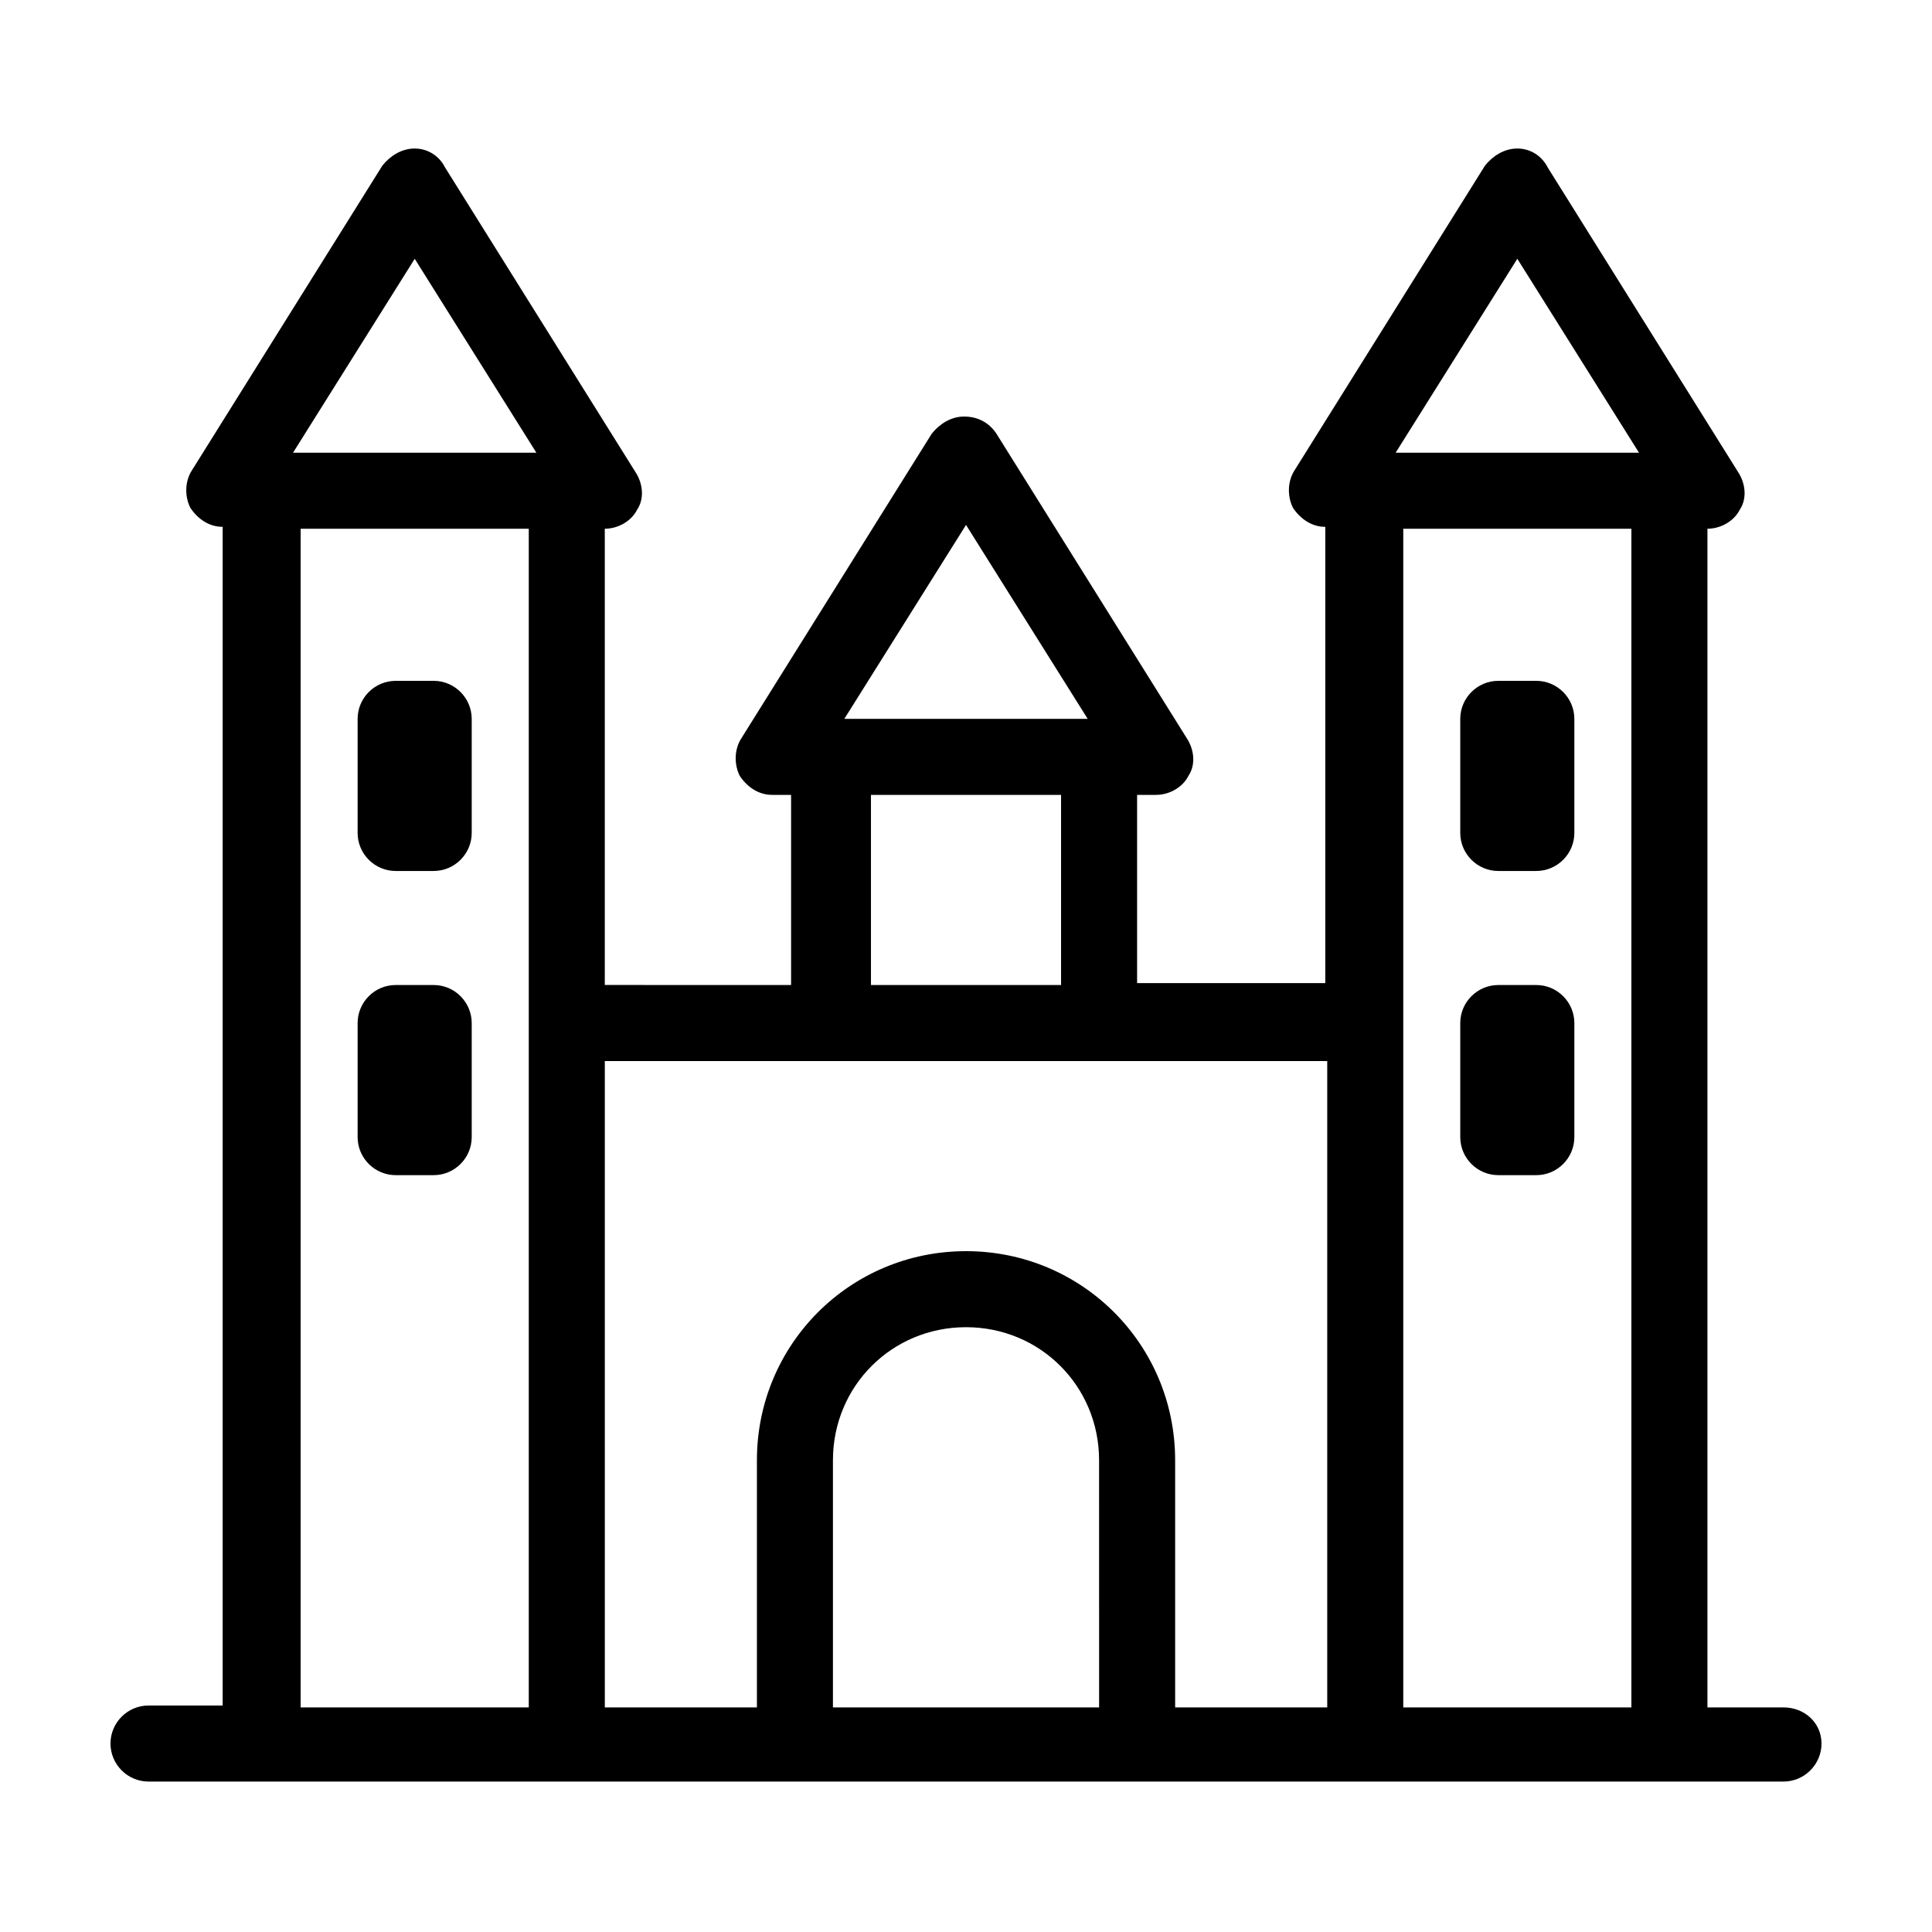
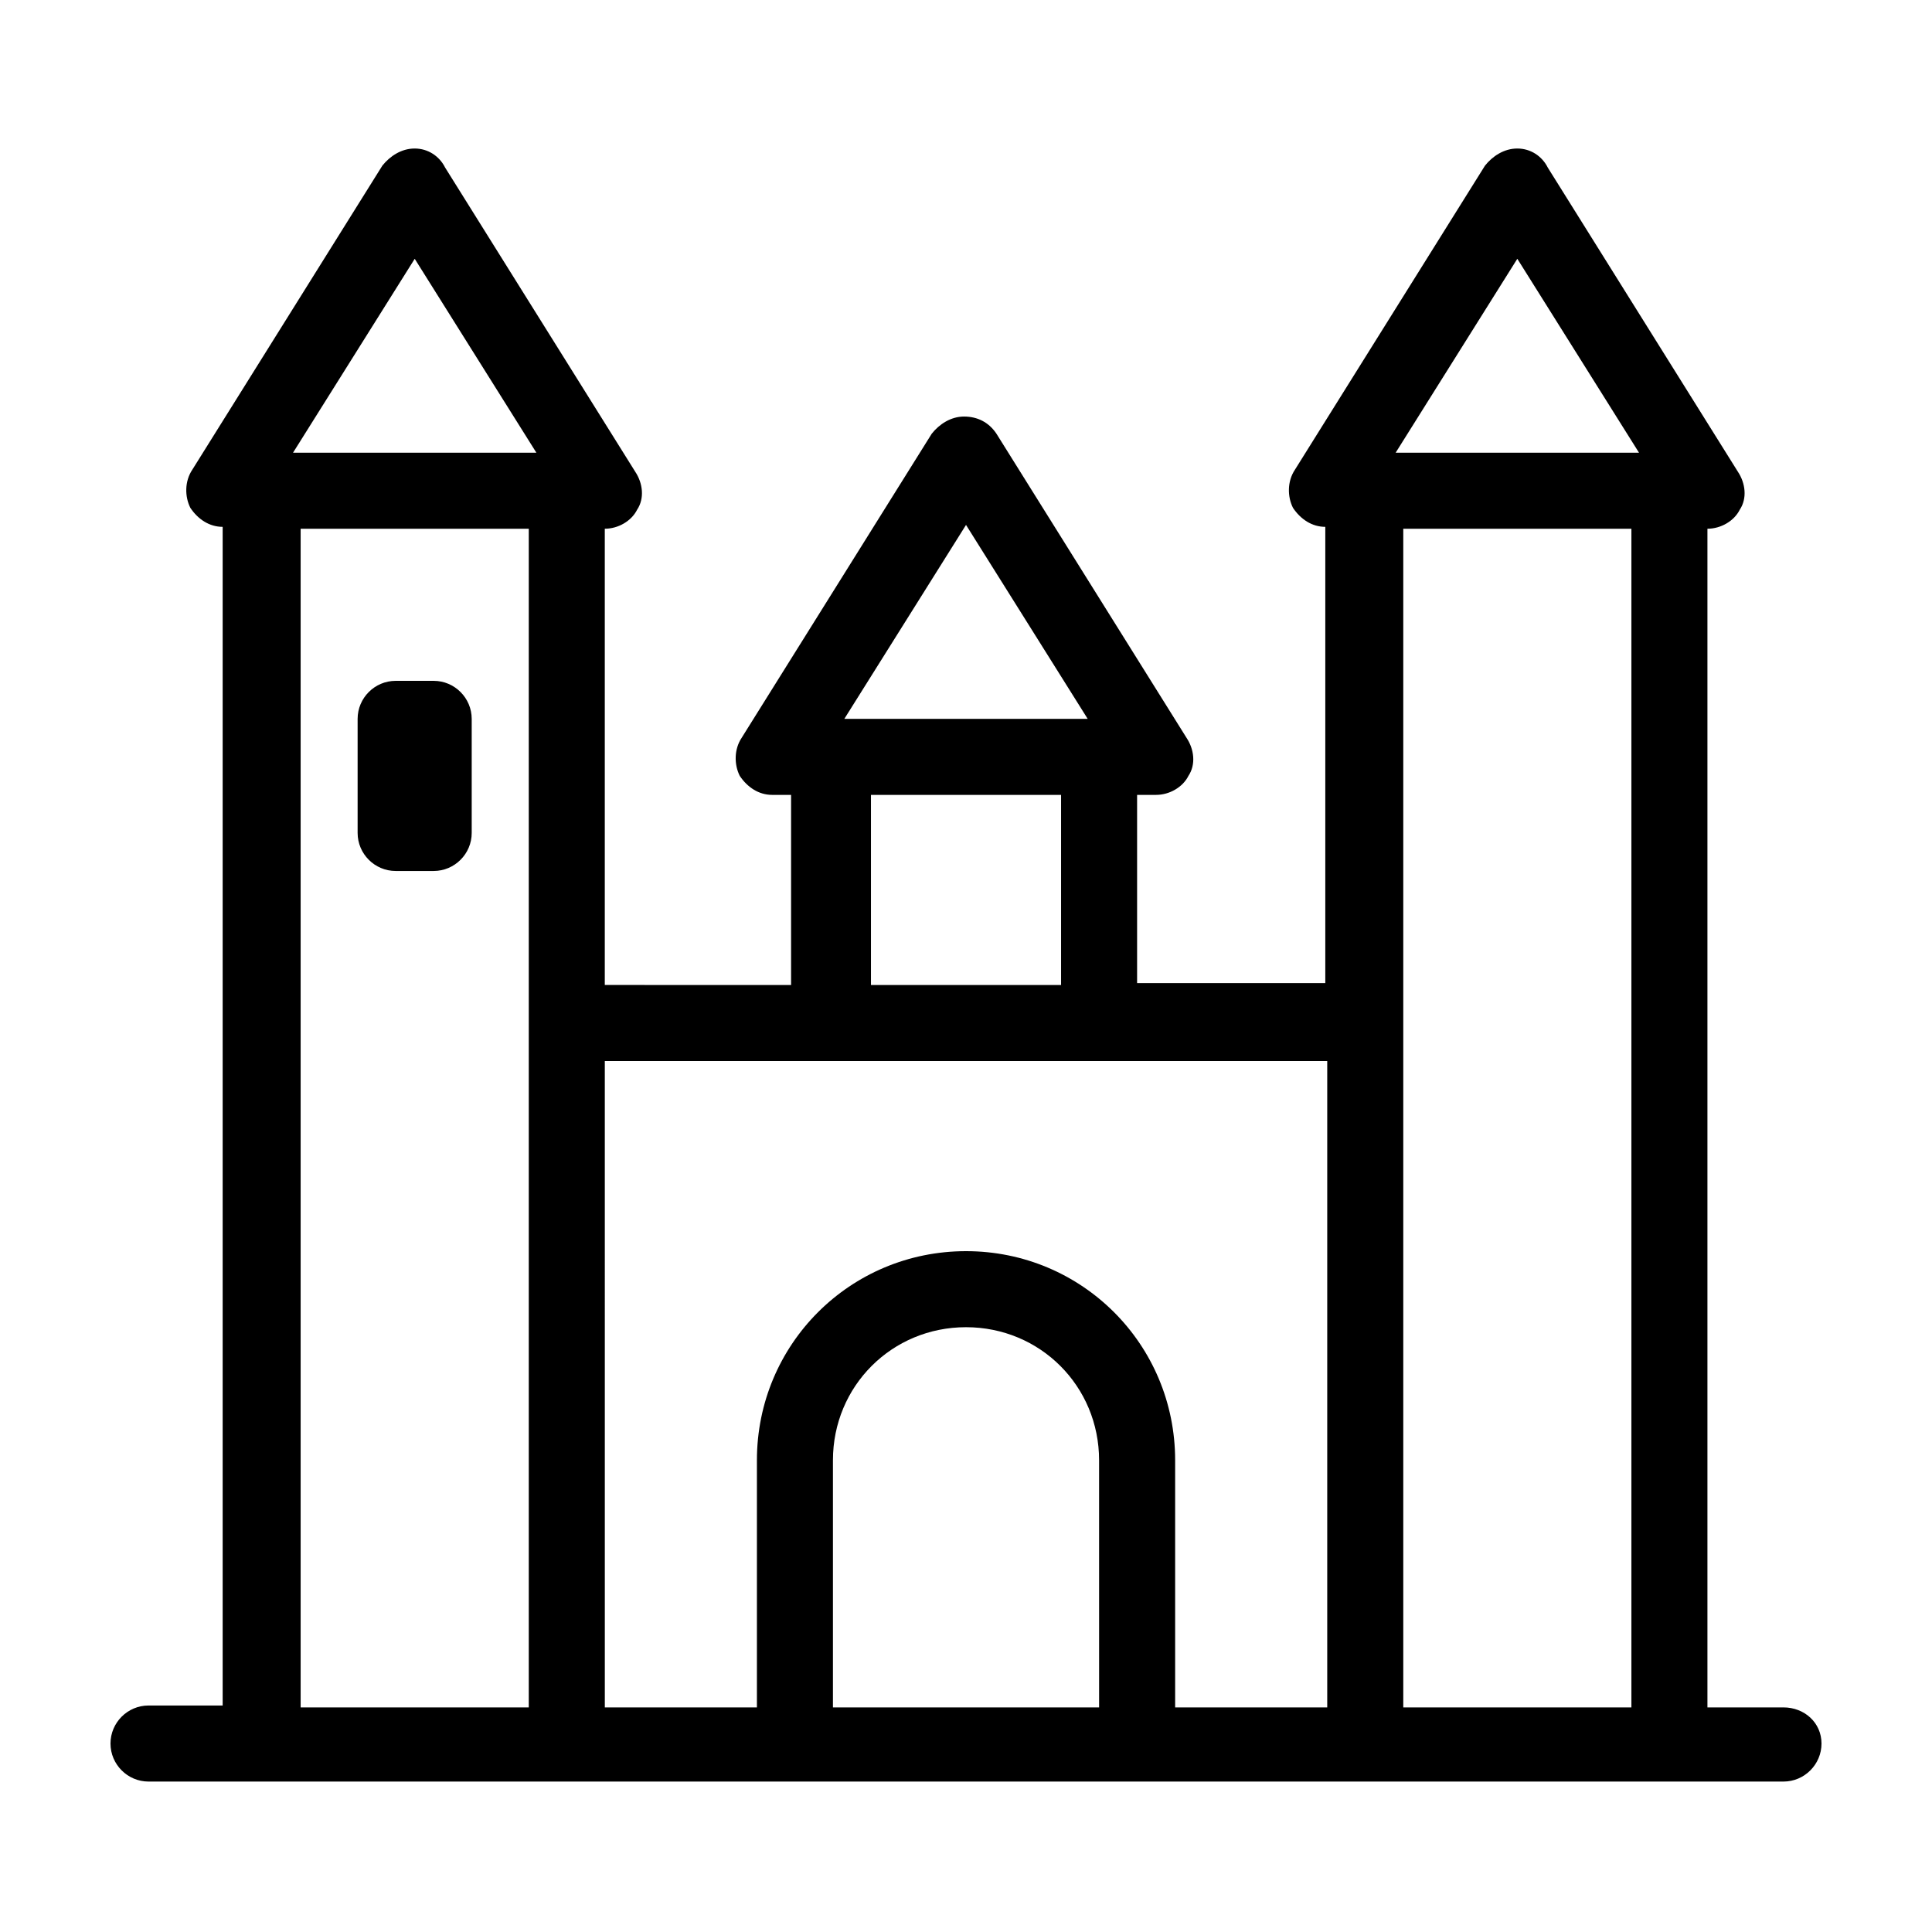
<svg xmlns="http://www.w3.org/2000/svg" fill="#000000" width="800px" height="800px" version="1.1" viewBox="144 144 512 512">
  <g>
    <path d="m616.64 596.48h-20.152v-312.36c3.527 0 7.055-2.016 8.566-5.039 2.016-3.023 1.512-7.055-0.504-10.078l-50.383-80.609c-1.512-3.019-4.535-5.035-8.062-5.035-3.527 0-6.551 2.016-8.566 4.535l-50.383 80.609c-2.016 3.023-2.016 7.055-0.504 10.078 2.016 3.023 5.039 5.039 8.566 5.039v120.91l-49.875-0.004v-49.875h5.039c3.527 0 7.055-2.016 8.566-5.039 2.016-3.023 1.512-7.055-0.504-10.078l-50.383-80.609c-2.016-3.023-5.039-4.535-8.566-4.535-3.527 0-6.551 2.016-8.566 4.535l-50.383 80.609c-2.016 3.023-2.016 7.055-0.504 10.078 2.016 3.023 5.039 5.039 8.566 5.039h5.039v50.383l-49.371-0.004v-120.91c3.527 0 7.055-2.016 8.566-5.039 2.016-3.023 1.512-7.055-0.504-10.078l-50.383-80.609c-1.512-3.019-4.531-5.035-8.059-5.035-3.527 0-6.551 2.016-8.566 4.535l-50.383 80.609c-2.016 3.023-2.016 7.055-0.504 10.078 2.016 3.023 5.039 5.039 8.566 5.039v312.36l-19.648-0.004c-5.543 0-10.078 4.535-10.078 10.078 0 5.543 4.535 10.078 10.078 10.078h433.28c5.543 0 10.078-4.535 10.078-10.078-0.008-5.543-4.539-9.574-10.082-9.574zm-70.535-383.9 32.246 51.387h-64.488zm-146.1 70.531 32.242 51.391h-64.488zm25.188 71.543v50.383l-50.379-0.004v-50.379zm-171.29-142.07 32.242 51.387h-64.488zm-30.23 383.9v-312.36h60.457v312.36zm211.6 0h-70.535v-65.496c0-19.648 15.617-35.266 35.266-35.266 19.648 0 35.266 15.617 35.266 35.266zm20.152 0v-65.496c0-30.73-24.688-55.418-55.418-55.418s-55.418 24.688-55.418 55.418v65.496h-40.305l-0.004-171.3h191.45v171.3zm60.457 0v-312.36h60.457v312.36z" />
    <path d="m258.93 324.43h-10.078c-5.543 0-10.078 4.535-10.078 10.078v30.23c0 5.543 4.535 10.078 10.078 10.078h10.078c5.543 0 10.078-4.535 10.078-10.078v-30.23c-0.004-5.543-4.539-10.078-10.078-10.078z" />
-     <path d="m258.93 405.04h-10.078c-5.543 0-10.078 4.535-10.078 10.078v30.23c0 5.543 4.535 10.078 10.078 10.078h10.078c5.543 0 10.078-4.535 10.078-10.078v-30.23c-0.004-5.543-4.539-10.078-10.078-10.078z" />
-     <path d="m551.14 324.43h-10.078c-5.543 0-10.078 4.535-10.078 10.078v30.23c0 5.543 4.535 10.078 10.078 10.078h10.078c5.543 0 10.078-4.535 10.078-10.078v-30.23c0-5.543-4.535-10.078-10.078-10.078z" />
-     <path d="m551.14 405.04h-10.078c-5.543 0-10.078 4.535-10.078 10.078v30.23c0 5.543 4.535 10.078 10.078 10.078h10.078c5.543 0 10.078-4.535 10.078-10.078v-30.23c0-5.543-4.535-10.078-10.078-10.078z" />
  </g>
</svg>